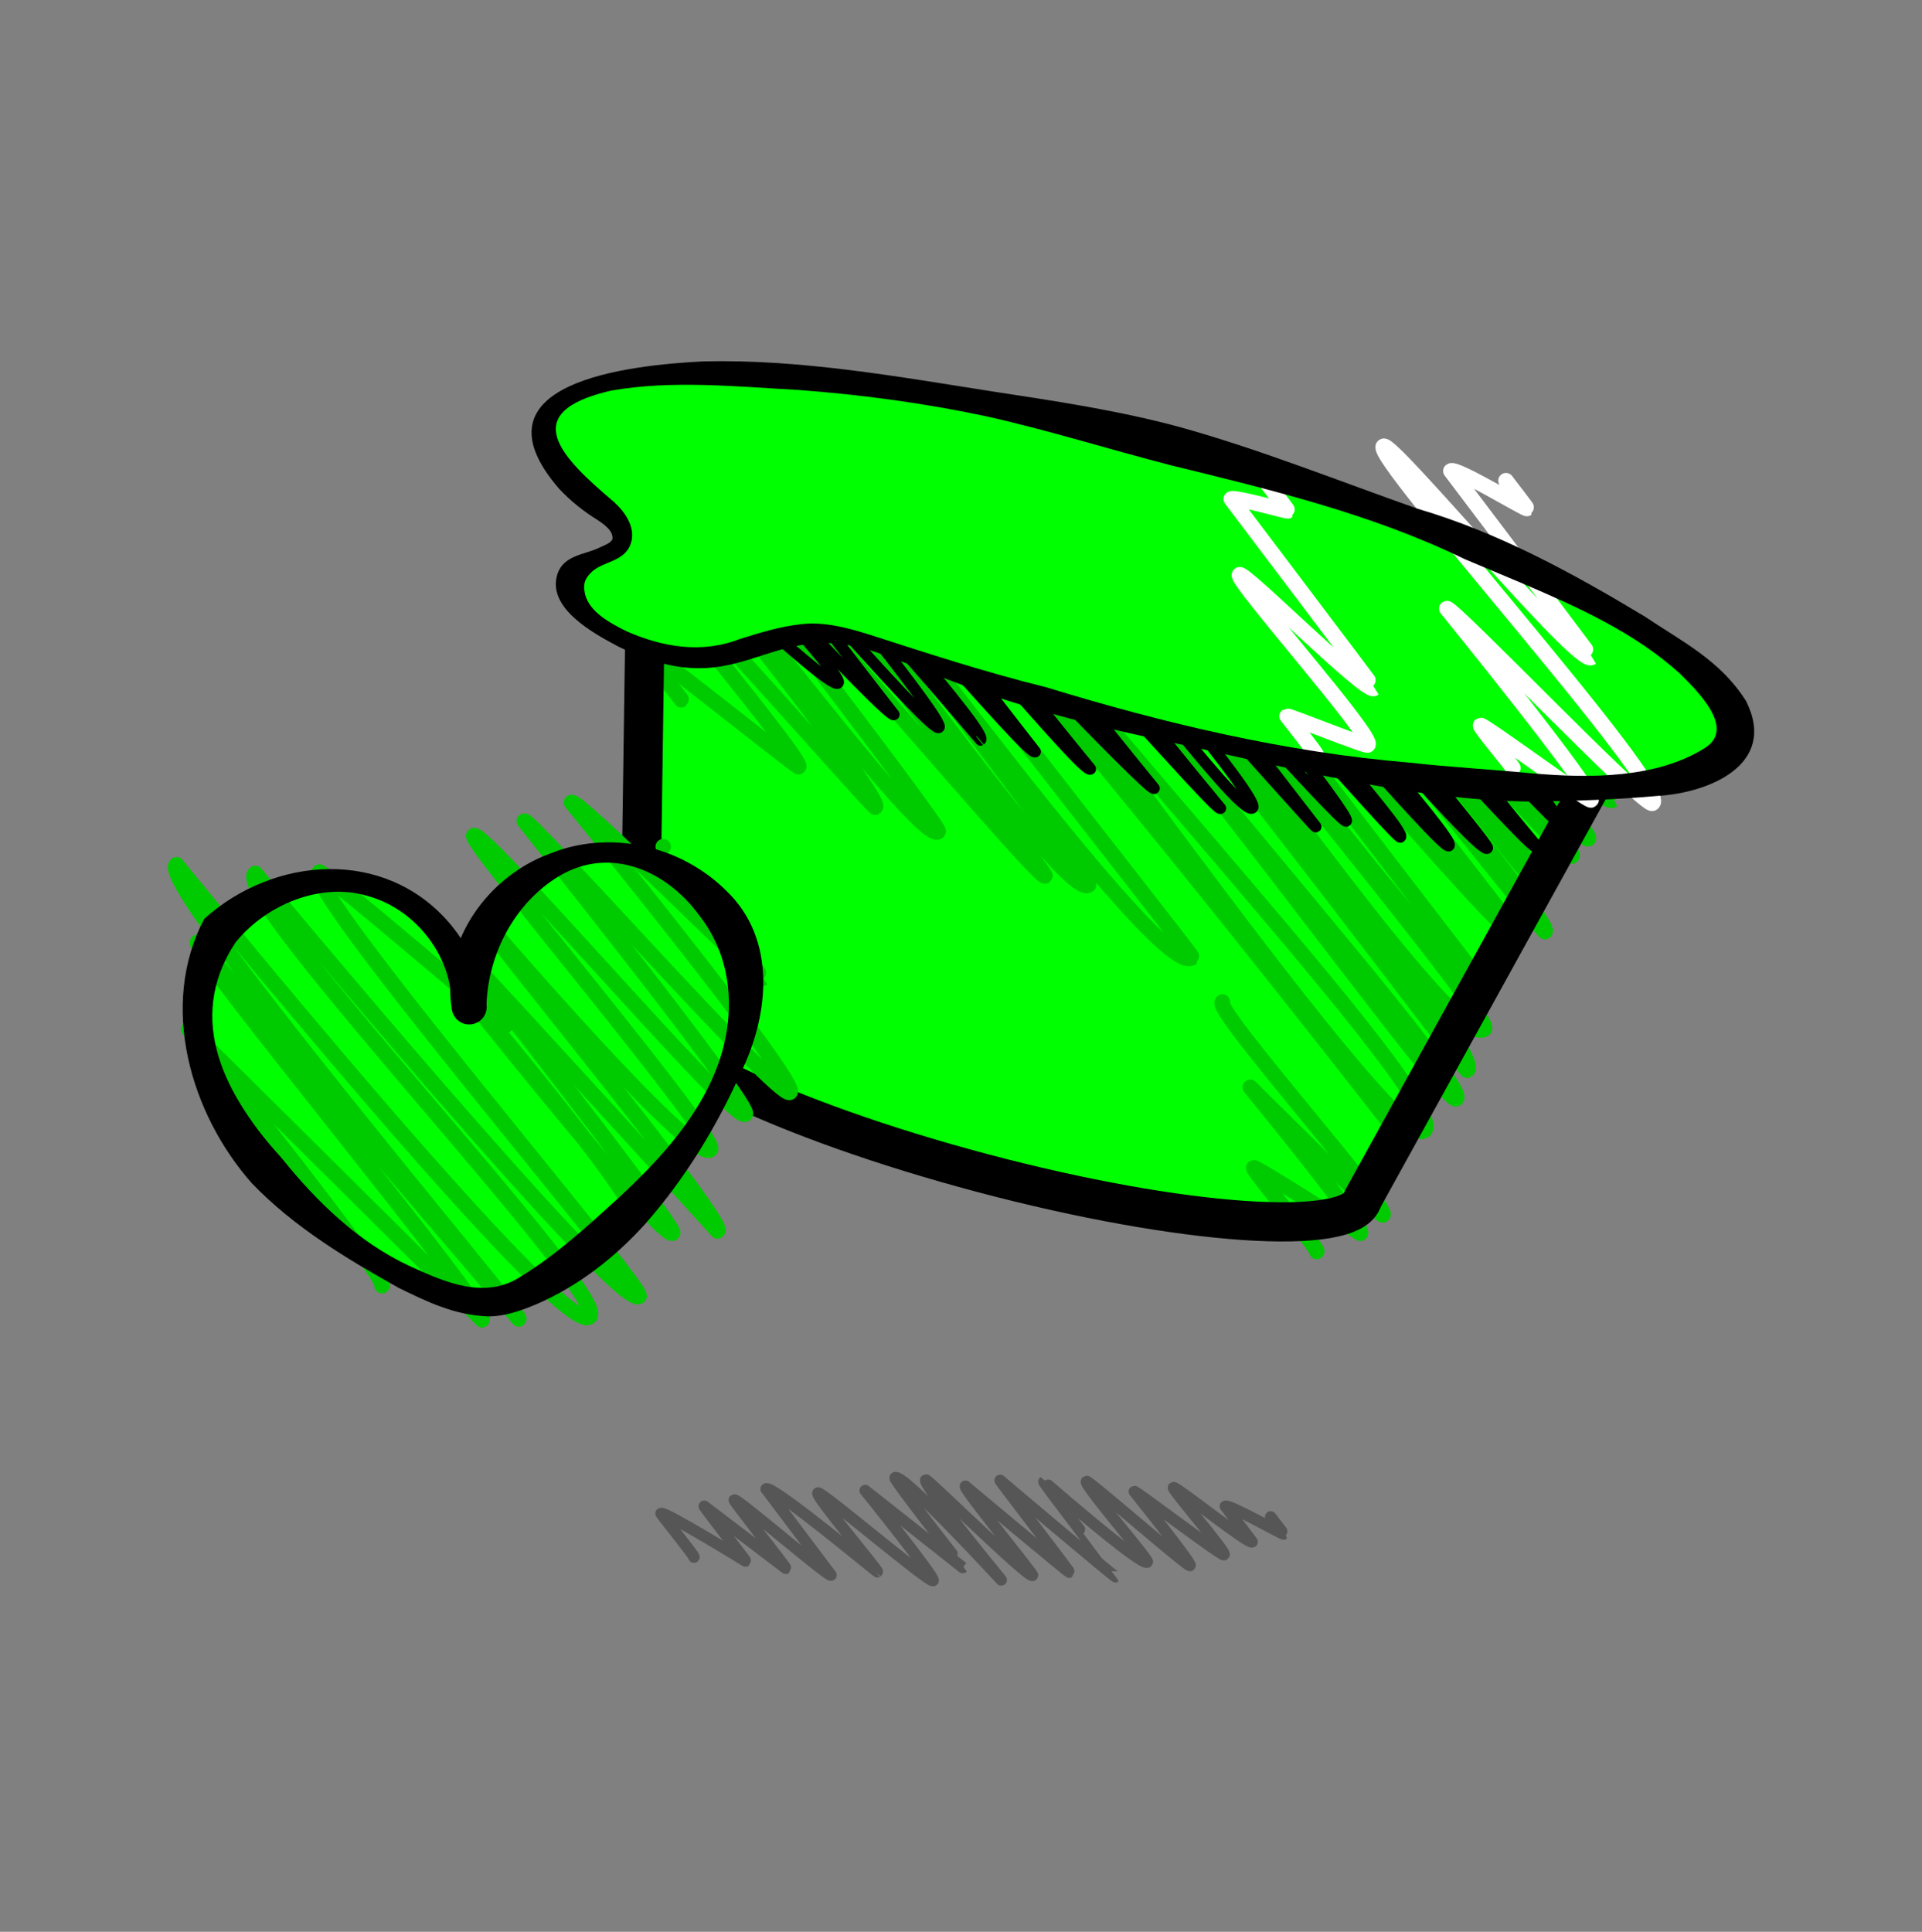
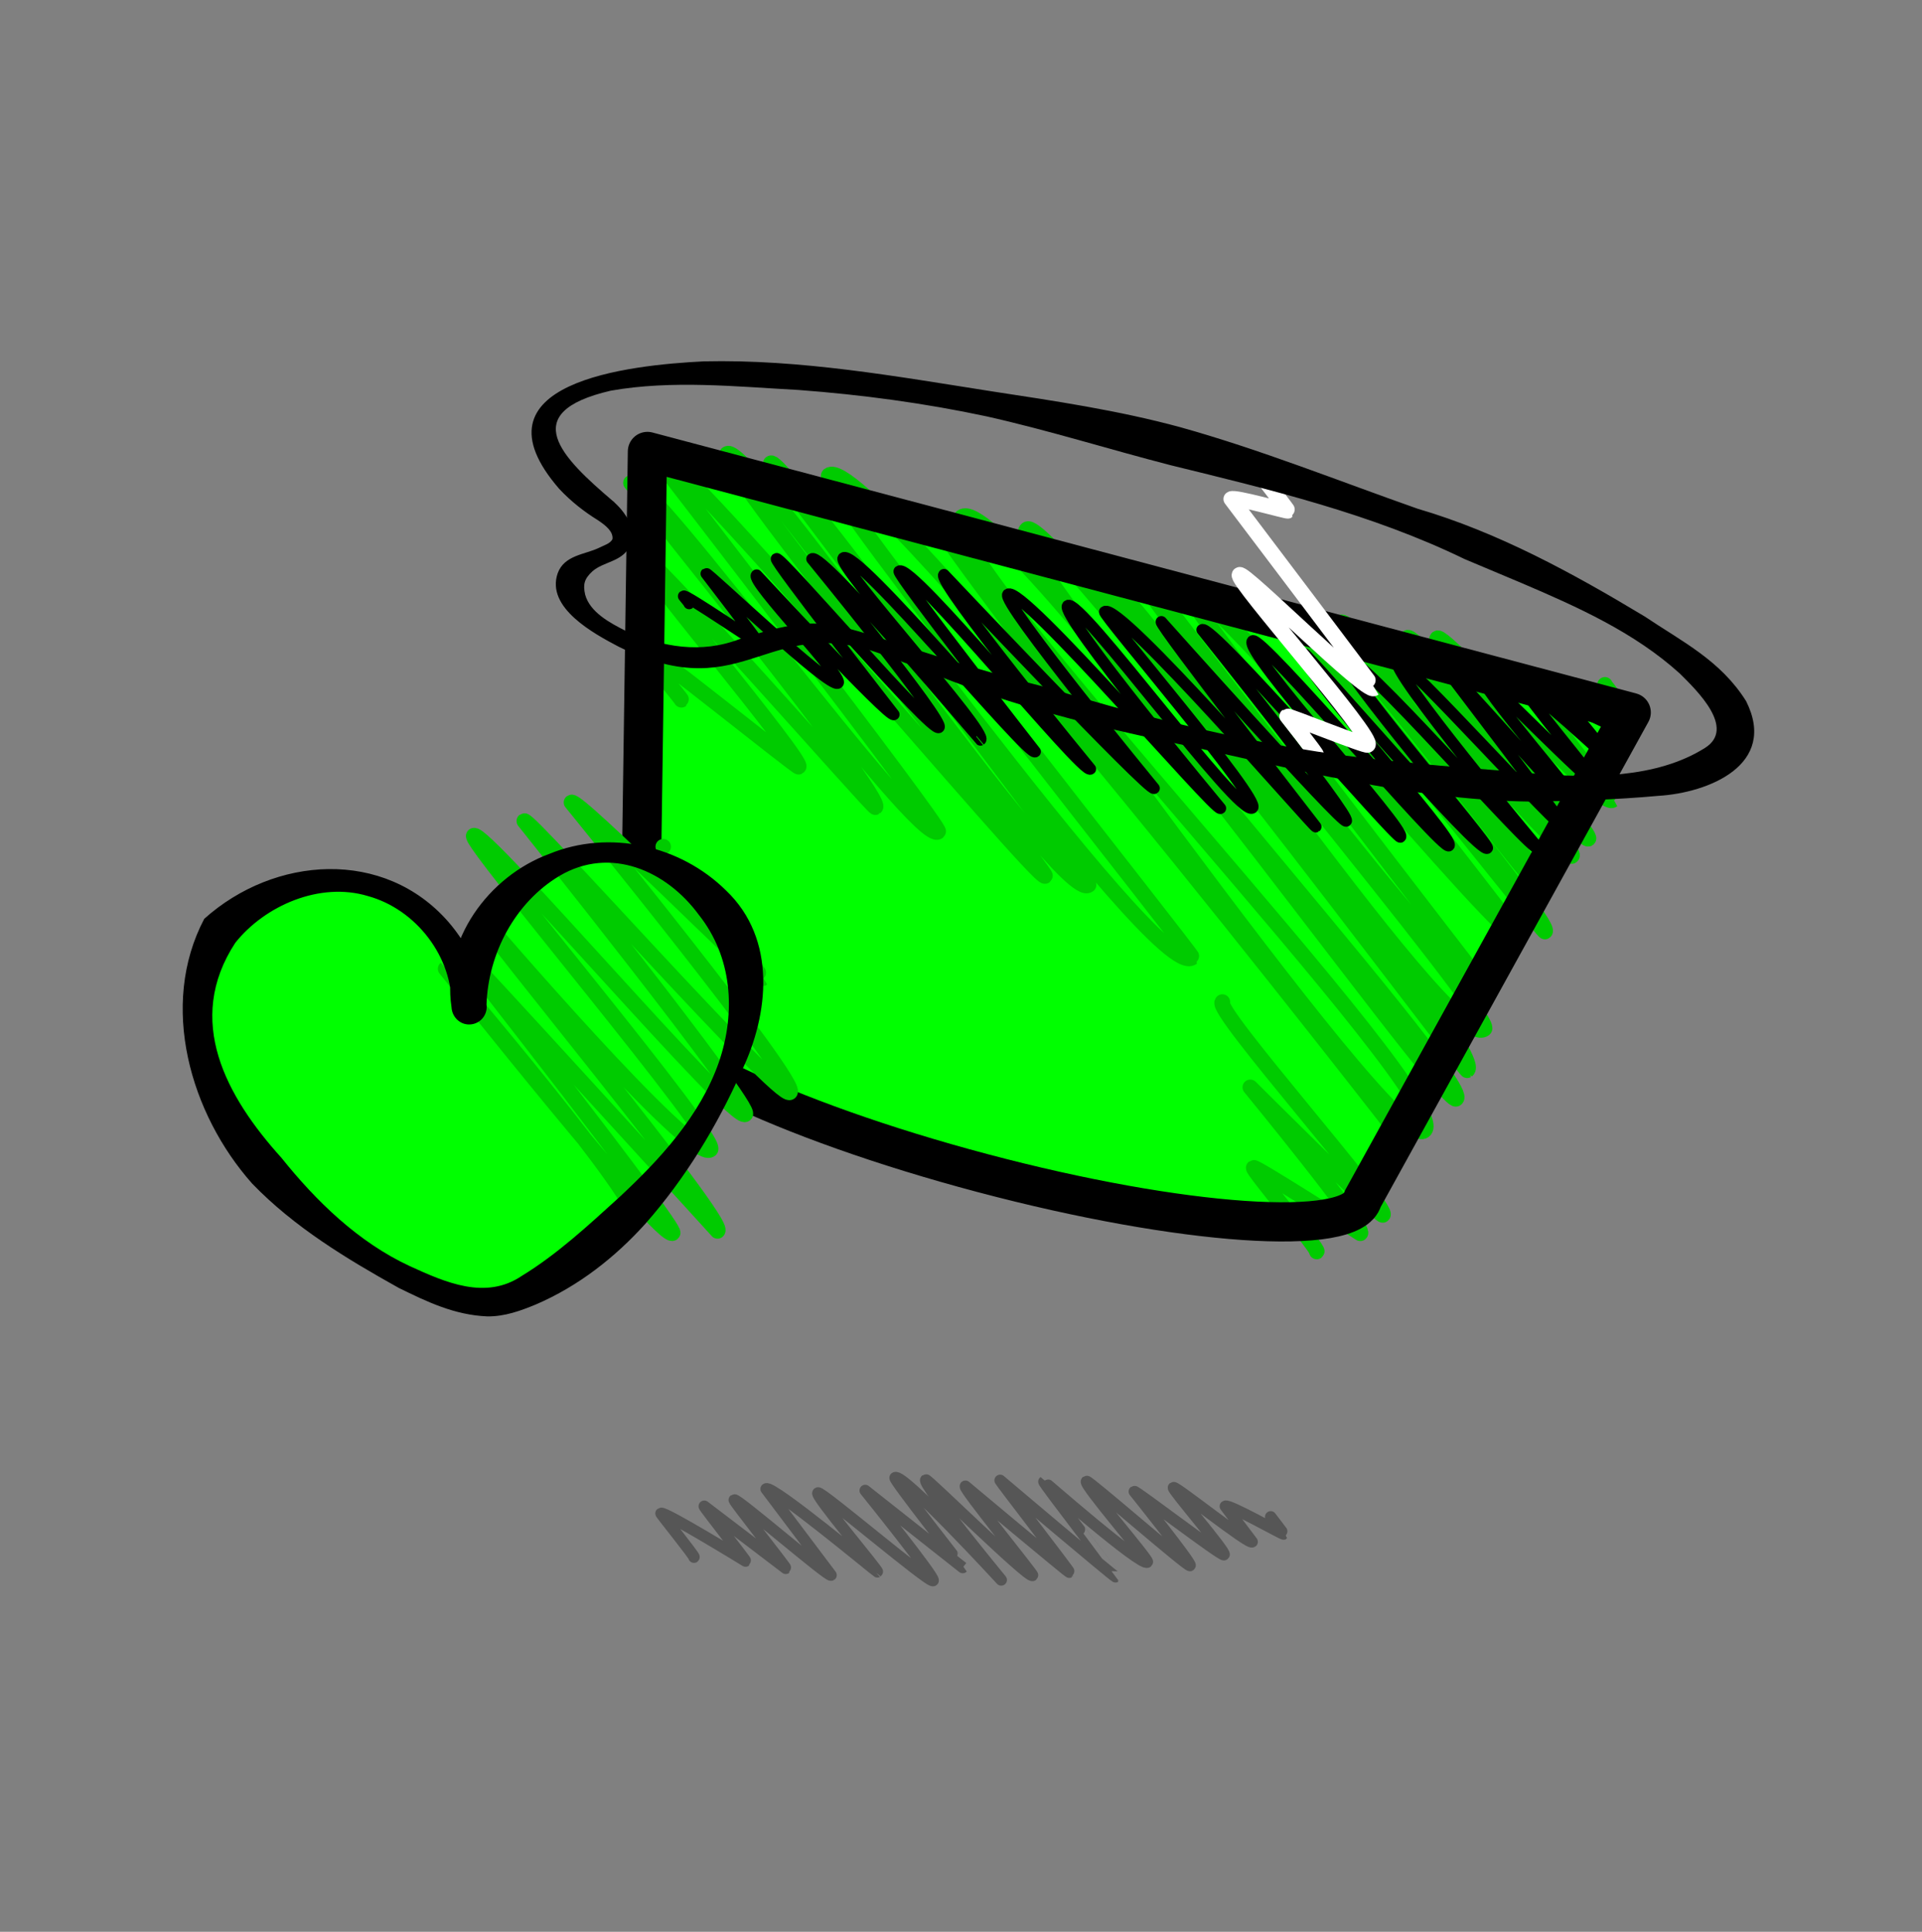
<svg xmlns="http://www.w3.org/2000/svg" width="196" height="197" viewBox="0 0 196 197" fill="none">
  <rect x="0" y="0" width="196" height="197" fill="#808080" stroke="none" />
  <g clip-path="url(#clip0_15_1637)">
    <path d="M66.023 46.039C66.023 46.039 65.273 98.298 65.21 102.715C64.165 106.653 79.828 114.225 100.192 119.627C120.557 125.03 137.913 126.217 138.957 122.279L166.346 72.653L66.023 46.039Z" fill="#00FF00" />
    <path d="M124.655 102.183C123.684 102.914 141.836 123.28 141.017 123.897C140.745 124.101 127.499 110.879 127.499 110.879C127.499 110.879 139.335 125.311 138.722 125.773C138.722 125.773 128.044 118.935 127.845 119.086C127.63 119.247 134.539 127.434 134.282 127.628" stroke="#00CB00" stroke-width="1.578" stroke-linecap="round" stroke-linejoin="round" />
    <path d="M163.668 69.834C163.632 69.86 166.693 73.782 166.661 73.806C166.173 74.174 155.137 69.181 155.121 69.194C154.966 69.31 164.501 81.555 164.459 81.586C163.182 82.549 147.349 64.512 146.58 65.091C145.488 65.914 162.618 85.053 161.983 85.532C161.281 86.061 144.456 64.332 143.517 65.039C143.017 65.416 161.117 86.676 160.291 87.299C159.806 87.665 137.768 62.731 136.777 63.477C136.41 63.754 158.288 89.375 157.015 90.334C156.402 90.796 134.98 61.266 133.16 62.637C132.398 63.211 158.62 94.194 157.549 95.001C157.34 95.159 131.369 61.762 130.156 62.676C129.521 63.154 155.02 95.344 154.862 95.463C153.488 96.498 122.942 58.662 120.909 60.194C120.402 60.576 151.782 101.164 151.782 101.164C149.626 102.788 116.168 57.949 116.038 58.047C114.633 59.106 152.709 103.922 151.368 104.932C147.653 107.732 113.51 55.687 110.846 57.694C110.673 57.825 152.086 107.283 149.616 109.144C149.411 109.298 106.93 52.319 104.729 53.978C101.402 56.484 150.573 110.485 148.492 112.053C147.211 113.018 102.225 49.601 98.066 52.735C94.159 55.679 148.973 112.481 145.22 115.309C141.847 117.851 96.866 52.787 95.825 53.572C95.111 54.11 143.177 115.934 142.949 116.107C142.949 116.107 88.354 45.582 84.525 48.468C83.401 49.315 121.777 97.499 121.582 97.645C117.907 100.415 79.893 46.273 78.606 47.243L111.011 90.246C108.276 92.306 76.225 44.721 74.141 46.292C73.078 47.093 106.95 89.051 106.575 89.334C105.817 89.905 67.87 44.178 66.078 45.528C66.078 45.528 96.142 84.462 95.68 84.811C93.619 86.364 66 47.99 64.34 49.241C64.303 49.269 90.379 81.477 89.264 82.317C89.063 82.468 65.585 55.578 64.828 56.148C64.295 56.55 82.115 77.683 81.44 78.192C81.291 78.304 65.733 65.761 65.435 65.986C65.194 66.168 69.551 71.319 69.489 71.366" stroke="#00CB00" stroke-width="1.578" stroke-linecap="round" stroke-linejoin="round" />
    <path d="M66.023 46.039C66.023 46.039 65.273 98.298 65.21 102.715C64.165 106.653 79.828 114.225 100.192 119.627C120.557 125.03 137.913 126.217 138.957 122.279L166.346 72.653L66.023 46.039Z" stroke="black" stroke-width="4" stroke-linecap="round" stroke-linejoin="round" />
    <path d="M163.863 71.779C163.776 71.845 165.922 74.512 165.922 74.512C165.644 74.721 159.777 71.768 159.777 71.768C159.655 71.859 164.347 77.162 164.025 77.404C164.025 77.404 156.054 69.978 155.561 70.35C155.225 70.603 162.854 79.627 162.661 79.772C162.271 80.066 151.346 68.858 151.142 69.012C150.459 69.526 161.919 82.601 161.577 82.859C160.837 83.417 148.061 68.15 147.634 68.472C147.634 68.472 159.772 84.461 159.715 84.504C159.211 84.884 143.171 66.944 142.509 67.443C141.542 68.172 156.892 86.53 156.892 86.53C156.238 87.023 138.232 66.034 136.969 66.985C136.061 67.669 152.031 86.218 151.669 86.492C150.831 87.123 133.207 66.488 132.993 66.65C131.872 67.495 148.572 85.626 147.756 86.241C147.079 86.752 128.591 64.716 127.738 65.36C126.563 66.245 143.599 84.76 142.807 85.357C142.441 85.633 123.52 63.523 122.587 64.226C122.587 64.226 137.847 83.298 137.281 83.725C136.847 84.052 118.431 63.407 118.431 63.407C118.137 63.629 134.181 84.308 134.181 84.308C134.022 84.428 114.099 61.299 112.654 62.388C112.366 62.604 128.712 81.634 127.72 82.382C126.361 83.406 110.089 60.86 108.886 61.767C107.884 62.522 124.455 82.427 124.455 82.427C123.945 82.811 104.18 59.565 102.79 60.613C101.961 61.238 117.69 80.386 117.69 80.386C117.195 80.759 96.264 58.603 96.264 58.603C95.422 59.237 111.194 78.416 111.194 78.416C110.411 79.006 92.943 57.319 91.699 58.257C91.38 58.497 105.562 76.654 105.562 76.654C104.854 77.187 87.367 55.877 86.004 56.905C85.154 57.545 100.913 74.758 99.984 75.458C99.965 75.472 83.817 56.236 82.803 57C82.803 57 96.44 73.654 95.746 74.177C94.988 74.748 79.594 56.673 79.184 56.982C78.913 57.186 91.152 72.864 91.152 72.864C90.669 73.228 77.16 58.649 77.16 58.649C76.443 59.189 86.144 69.131 85.452 69.653C84.635 70.269 72.187 58.374 72.021 58.5C72.021 58.5 77.395 65.5 77.332 65.548C77.234 65.621 69.951 60.618 69.714 60.797C69.701 60.807 70.323 61.512 70.278 61.545" stroke="black" stroke-width="1.167" stroke-linecap="round" stroke-linejoin="round" />
-     <path d="M119.857 45.5C86.358 36.613 57.57 35.556 55.558 43.139C54.901 45.617 57.188 48.711 61.73 52.064L61.728 52.066C62.998 53.03 63.67 54.145 63.411 55.122C63.201 55.913 62.556 56.207 61.063 56.838C59.57 57.47 58.486 58.049 58.203 59.116C57.518 61.697 61.554 65.007 67.217 66.51C72.107 67.807 74.022 66.769 78.189 65.516C82.355 64.262 83.961 64.254 88.401 65.432C89.166 65.635 89.903 65.865 90.603 66.117L90.604 66.114C97.322 68.554 104.728 70.88 112.572 72.961C146.072 81.848 174.86 82.905 176.872 75.322C178.883 67.739 153.357 54.387 119.857 45.5Z" fill="#00FF00" />
    <path d="M22.411 94.92C33.269 84.417 46.982 91.465 47.828 102.572C46.982 91.465 60.857 80.733 71.792 91.155C87.373 106.007 59.371 132.087 50.132 132.792C40.894 133.496 11.859 113.682 22.411 94.92Z" fill="#00FF00" />
-     <path d="M42.433 92.564L51.518 104.62C51.518 104.62 32.904 88.673 32.563 88.93C30.61 90.402 65.986 131.574 65.164 132.194C63.103 133.746 26.038 89.069 26.038 89.069C23.213 91.197 62.611 132.399 60.109 134.284C57.163 136.504 18.001 88.185 18.001 88.185C15.707 89.913 53.325 134.2 52.911 134.512L20.144 96.088C19.304 96.721 50.145 133.844 49.156 134.589C49.156 134.589 19.294 104.927 19.25 104.96C19.25 104.96 39.752 130.512 38.956 131.111" stroke="#00CB00" stroke-width="1.578" stroke-linecap="round" stroke-linejoin="round" />
    <path d="M67.634 86.343C67.63 86.345 77.786 99.752 77.756 99.775C77.409 100.037 58.896 81.364 58.277 81.831C58.277 81.831 81.673 110.543 80.55 111.389C79.471 112.202 53.957 83.355 53.464 83.726C53.464 83.726 76.849 112.983 75.996 113.626C74.812 114.518 49.283 84.495 48.315 85.224C47.634 85.737 73.622 116.347 72.439 117.238C70.551 118.661 49.223 93.745 49.223 93.745C48.817 94.051 74.269 124.701 73.173 125.527C73.173 125.527 46.948 96.691 46.791 96.81C46.791 96.81 69.146 125.335 68.597 125.748C67.472 126.596 45.476 98.767 45.441 98.794C45.441 98.794 66.308 123.287 64.771 124.445" stroke="#00CB00" stroke-width="1.578" stroke-linecap="round" stroke-linejoin="round" />
    <path d="M20.828 93.698C27.985 87.275 39.181 86.483 45.751 94.041C47.746 96.367 49.165 99.284 49.613 102.435C49.752 103.412 49.073 104.316 48.096 104.455C47.021 104.615 46.094 103.773 46.044 102.707C45.021 95.895 49.827 89.352 56.017 87.078C62.107 84.567 69.36 86.184 74.039 90.808C79.234 95.759 78.43 103.425 75.609 109.262C73.091 114.887 69.902 120.147 65.832 124.772C62.726 128.224 58.973 131.166 54.649 133.024C53.085 133.67 51.475 134.26 49.698 134.243C46.333 134.1 43.55 132.752 40.671 131.341C35.324 128.355 30.013 125.151 25.715 120.699C19.412 113.601 16.184 102.524 20.828 93.698ZM23.995 96.142C18.805 104.068 23.055 111.821 28.704 118.076C32.263 122.513 36.539 126.678 41.79 129.116C45.427 130.778 49.522 132.606 53.209 130.112C56.82 127.907 59.97 124.981 63.123 122.118C67.291 118.249 71.385 113.799 73.297 108.354C75.083 103.185 74.647 97.554 71.264 93.291C67.96 88.79 62.263 86.255 57.066 89.314C52.504 92.033 49.786 97.272 49.613 102.435C49.613 102.435 46.044 102.707 46.044 102.707C46.205 97.627 42.441 92.718 37.503 91.373C32.618 89.9 27.016 92.347 23.995 96.142Z" fill="black" />
    <path opacity="0.33" d="M129.582 154.685C129.582 154.685 130.914 156.424 130.901 156.434C130.815 156.499 125.292 153.358 124.959 153.608L127.688 157.229C127.325 157.503 119.887 151.541 119.67 151.705C119.486 151.843 125.109 158.329 124.824 158.544C124.589 158.721 115.813 151.999 115.675 152.103C115.675 152.103 121.586 159.479 121.361 159.649C121.142 159.814 110.984 150.932 110.803 151.068C110.451 151.333 117.225 159.13 117.004 159.296C116.381 159.766 106.483 151.077 106.456 151.097C106.351 151.177 113.775 160.79 113.766 160.797C113.682 160.86 101.99 150.966 101.99 150.966C101.942 151.002 109.109 160.278 109.044 160.327C108.977 160.378 98.449 151.563 98.449 151.563C98.204 151.747 105.408 160.574 105.3 160.655C104.881 160.971 94.573 150.795 94.415 150.914C93.978 151.243 102.103 161.117 102.103 161.117C102.103 161.117 92.013 150.145 91.28 150.698C91.091 150.84 98.178 159.848 98.176 159.85L88.232 151.997C88.232 151.997 95.45 160.959 95.154 161.183C94.781 161.463 83.713 152.023 83.413 152.249C83.086 152.495 89.604 160.19 89.472 160.29C89.435 160.317 78.72 151.394 78.127 151.841L84.747 160.626C84.479 160.829 75.146 152.761 74.879 152.962C74.779 153.037 80.205 159.876 80.131 159.932L71.819 153.603C71.757 153.65 76.082 159.15 76.029 159.19C76.029 159.19 67.731 154.093 67.41 154.335C67.367 154.368 70.879 158.713 70.771 158.794" stroke="black" stroke-width="1.167" stroke-linecap="round" stroke-linejoin="round" />
-     <path d="M153.573 49.018C153.573 49.018 155.739 51.839 155.713 51.858C155.574 51.963 148.459 47.646 147.955 48.026C147.955 48.026 162.321 67.019 162.286 67.045C160.973 68.035 141.888 44.905 141.084 45.511C139.791 46.485 170.482 80.433 168.516 81.915C167.792 82.46 147.982 61.725 147.538 62.06C147.538 62.06 162.947 81.053 162.248 81.58C161.981 81.781 151.209 73.811 150.986 73.98C150.822 74.103 154.406 78.3 154.301 78.379" stroke="white" stroke-width="1.578" stroke-linecap="round" stroke-linejoin="round" />
    <path d="M128.917 48.886C128.917 48.886 131.366 52.072 131.335 52.095C131.24 52.166 125.898 50.628 125.553 50.887C125.553 50.887 140.144 70.174 140.108 70.201C139.328 70.789 126.88 58.256 126.403 58.616C125.833 59.045 140.347 75.318 139.481 75.971C139.262 76.136 131.389 72.938 131.255 73.04C131.255 73.04 134.331 76.922 134.235 76.994" stroke="white" stroke-width="1.578" stroke-linecap="round" stroke-linejoin="round" />
    <path d="M119.345 47.433C113.096 45.82 106.917 43.875 100.597 42.458C94.27 41.107 87.844 40.246 81.418 39.767C75.074 39.426 68.536 38.735 62.276 39.842C52.639 42.082 57.316 46.678 62.467 51.067C63.105 51.505 63.206 52.44 62.6 52.948C62.6 52.948 62.478 51.079 62.478 51.079C63.742 52.156 65.066 54.009 64.175 55.791C63.38 57.3 61.522 57.278 60.413 58.261C59.593 59.021 59.435 59.578 59.669 60.627C60.151 62.434 62.219 63.538 63.845 64.353C67.553 65.992 71.532 66.681 75.439 65.165C77.438 64.551 79.501 63.877 81.789 63.645C84.038 63.398 86.278 63.988 88.377 64.624C94.481 66.59 100.448 68.546 106.633 70.07C118.731 73.775 131.119 76.714 143.733 77.769C147.912 78.239 152.097 78.459 156.259 78.864C162.051 79.367 168.92 79.409 173.889 76.258C177.029 74.258 173.05 70.422 171.323 68.704C166.704 64.507 160.873 61.891 155.157 59.453C155.157 59.453 149.358 57.014 149.358 57.014C139.861 52.401 129.544 49.932 119.345 47.433ZM120.37 43.567C128.596 45.864 136.525 49.051 144.558 51.876C152.778 54.288 160.351 58.428 167.714 62.862C171.508 65.415 175.452 67.332 178.064 71.502C181.325 78.007 174.202 80.855 169.109 81.159C164.756 81.553 160.485 81.683 156.145 81.744C143.308 81.596 130.813 78.068 118.351 75.477C110.045 73.656 101.739 71.555 93.931 68.178C93.931 68.178 90.944 67.111 90.944 67.111C78.202 61.816 76.408 72.484 63.091 65.949C60.586 64.629 55.645 61.985 56.873 58.457C57.543 56.617 59.623 56.556 61.04 55.886C61.602 55.6 62.23 55.443 62.456 54.983C62.549 54.244 61.854 53.633 60.979 53.054C60.297 52.651 60.275 51.689 60.858 51.183C60.858 51.183 60.994 53.062 60.994 53.062C59.565 52.179 58.22 51.128 57.026 49.85C47.602 38.98 64.189 37.226 71.771 36.851C81.635 36.623 91.389 38.379 101.078 39.898C107.541 40.884 114.047 41.847 120.37 43.567Z" fill="black" />
  </g>
  <defs>
    <clipPath id="clip0_15_1637">
      <rect width="161.778" height="125.602" fill="white" transform="translate(17.111 36.17)" />
    </clipPath>
  </defs>
</svg>